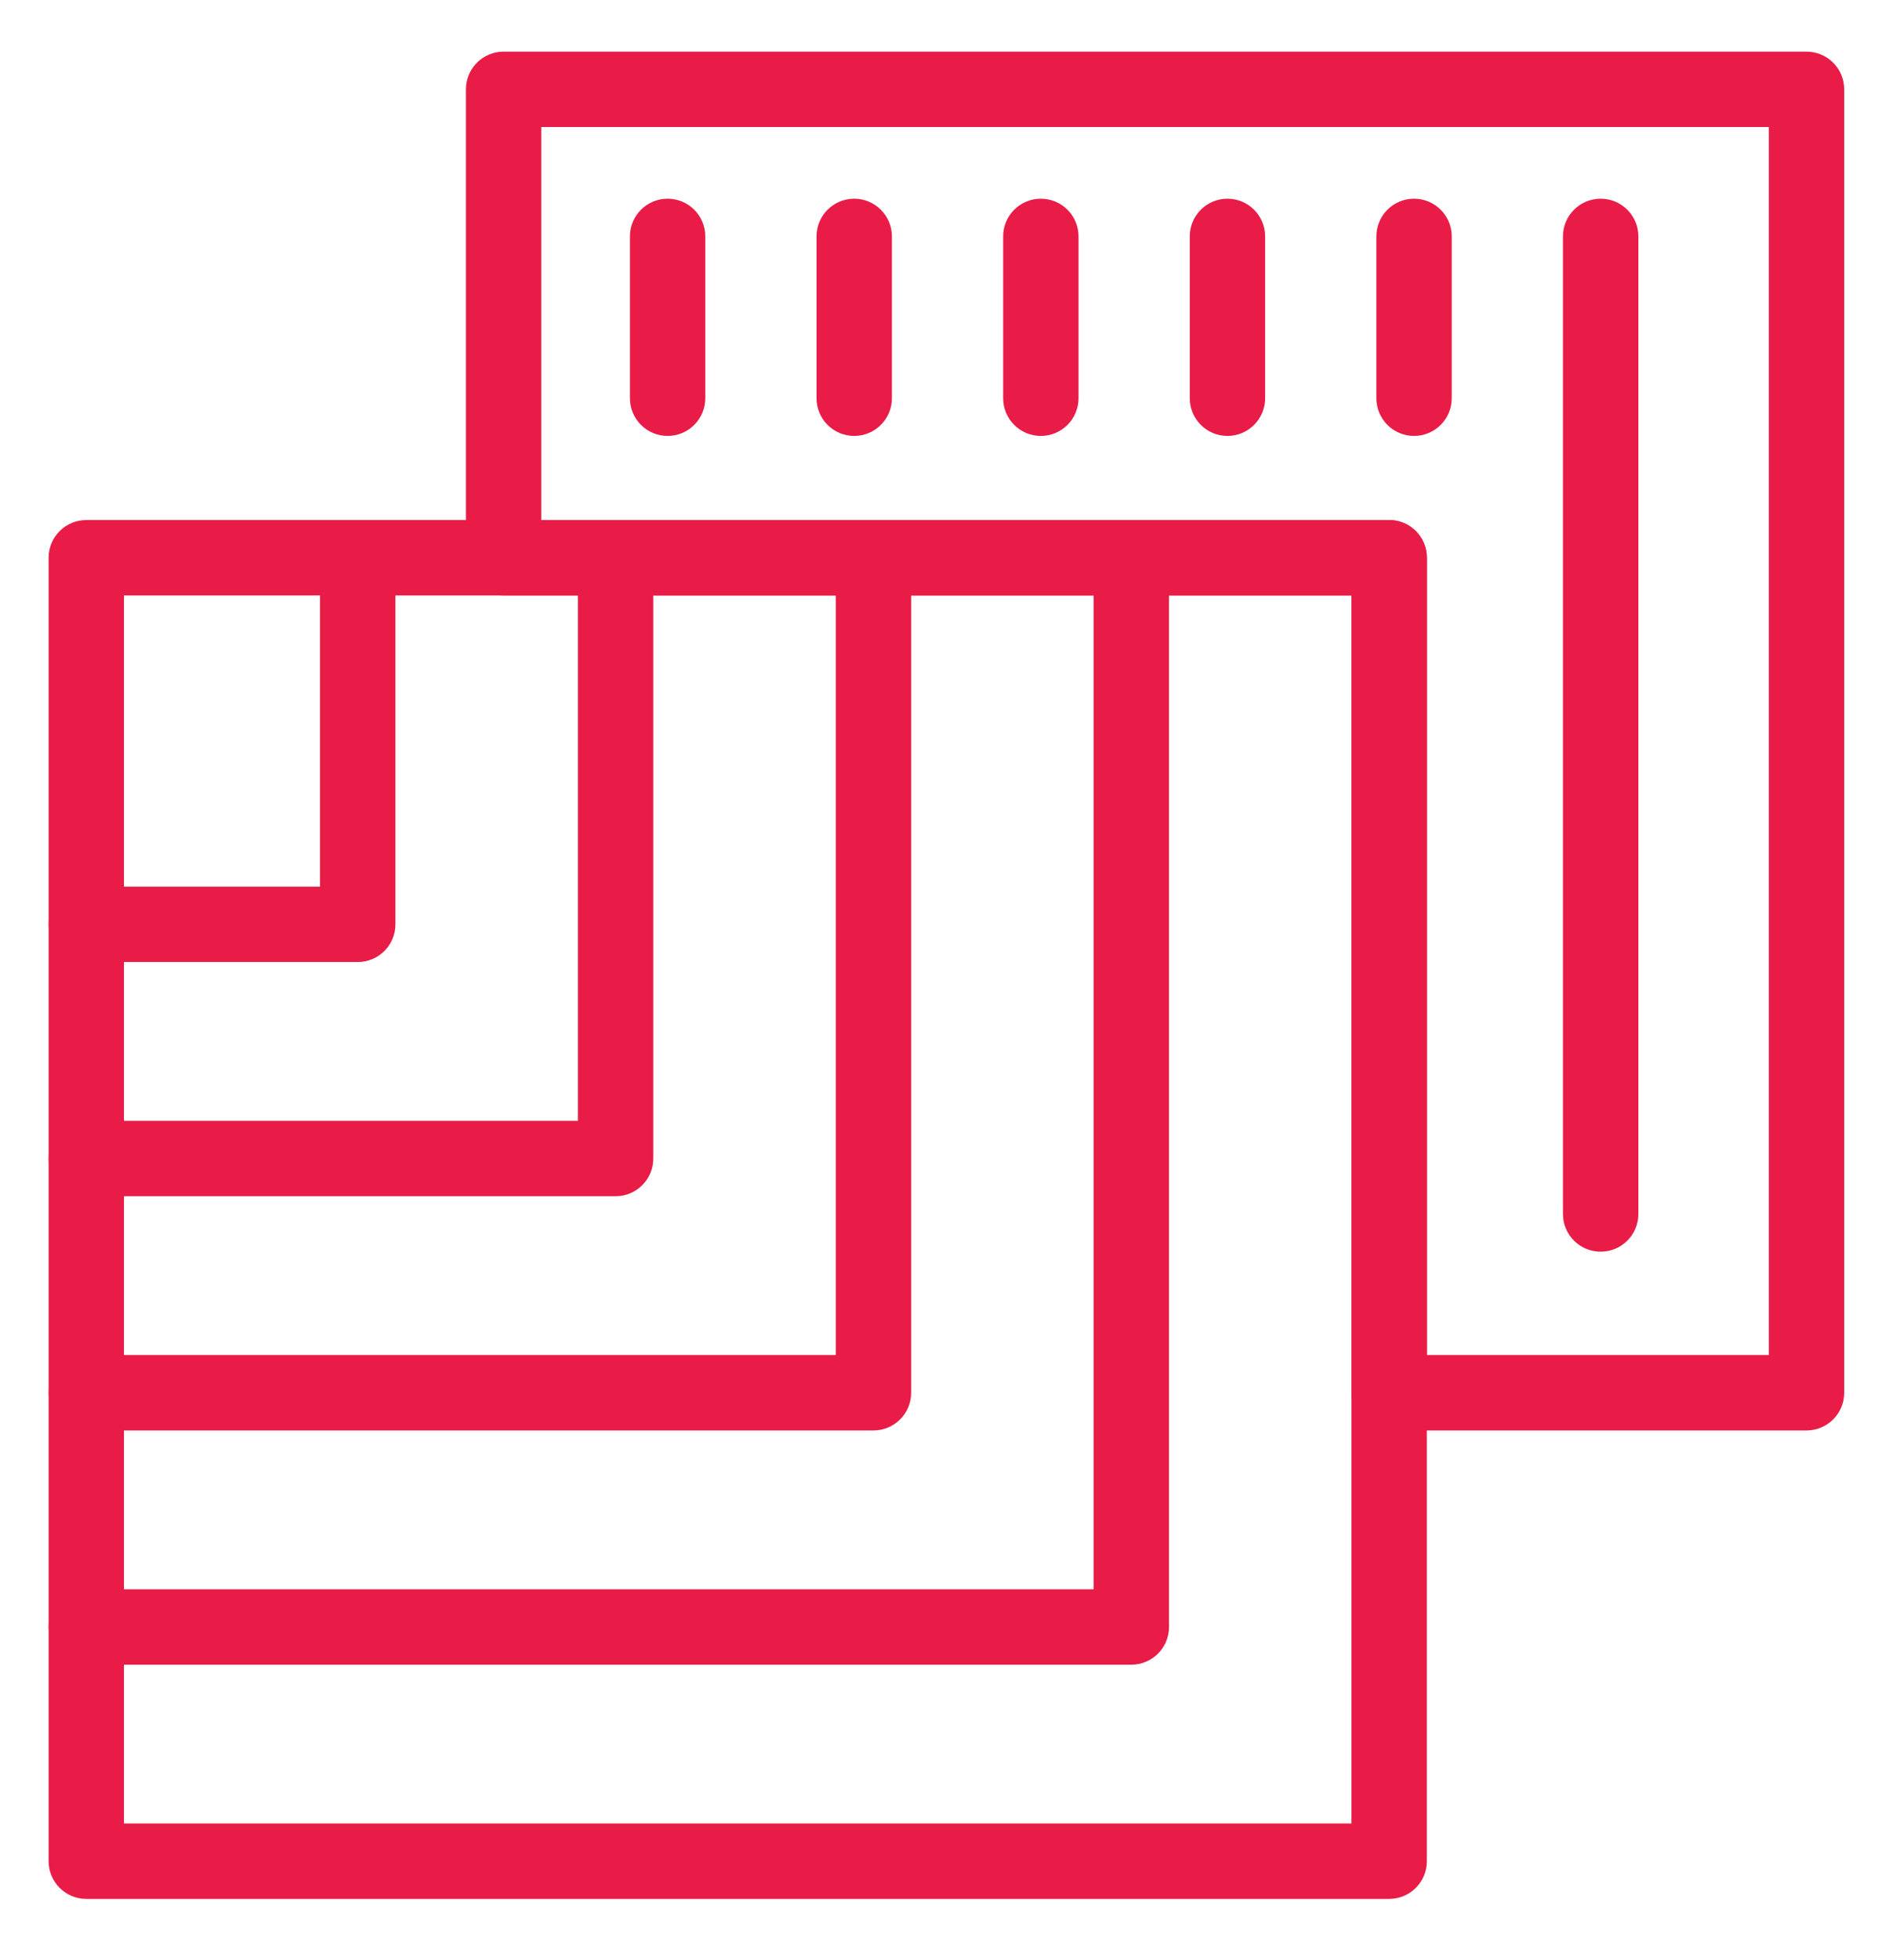
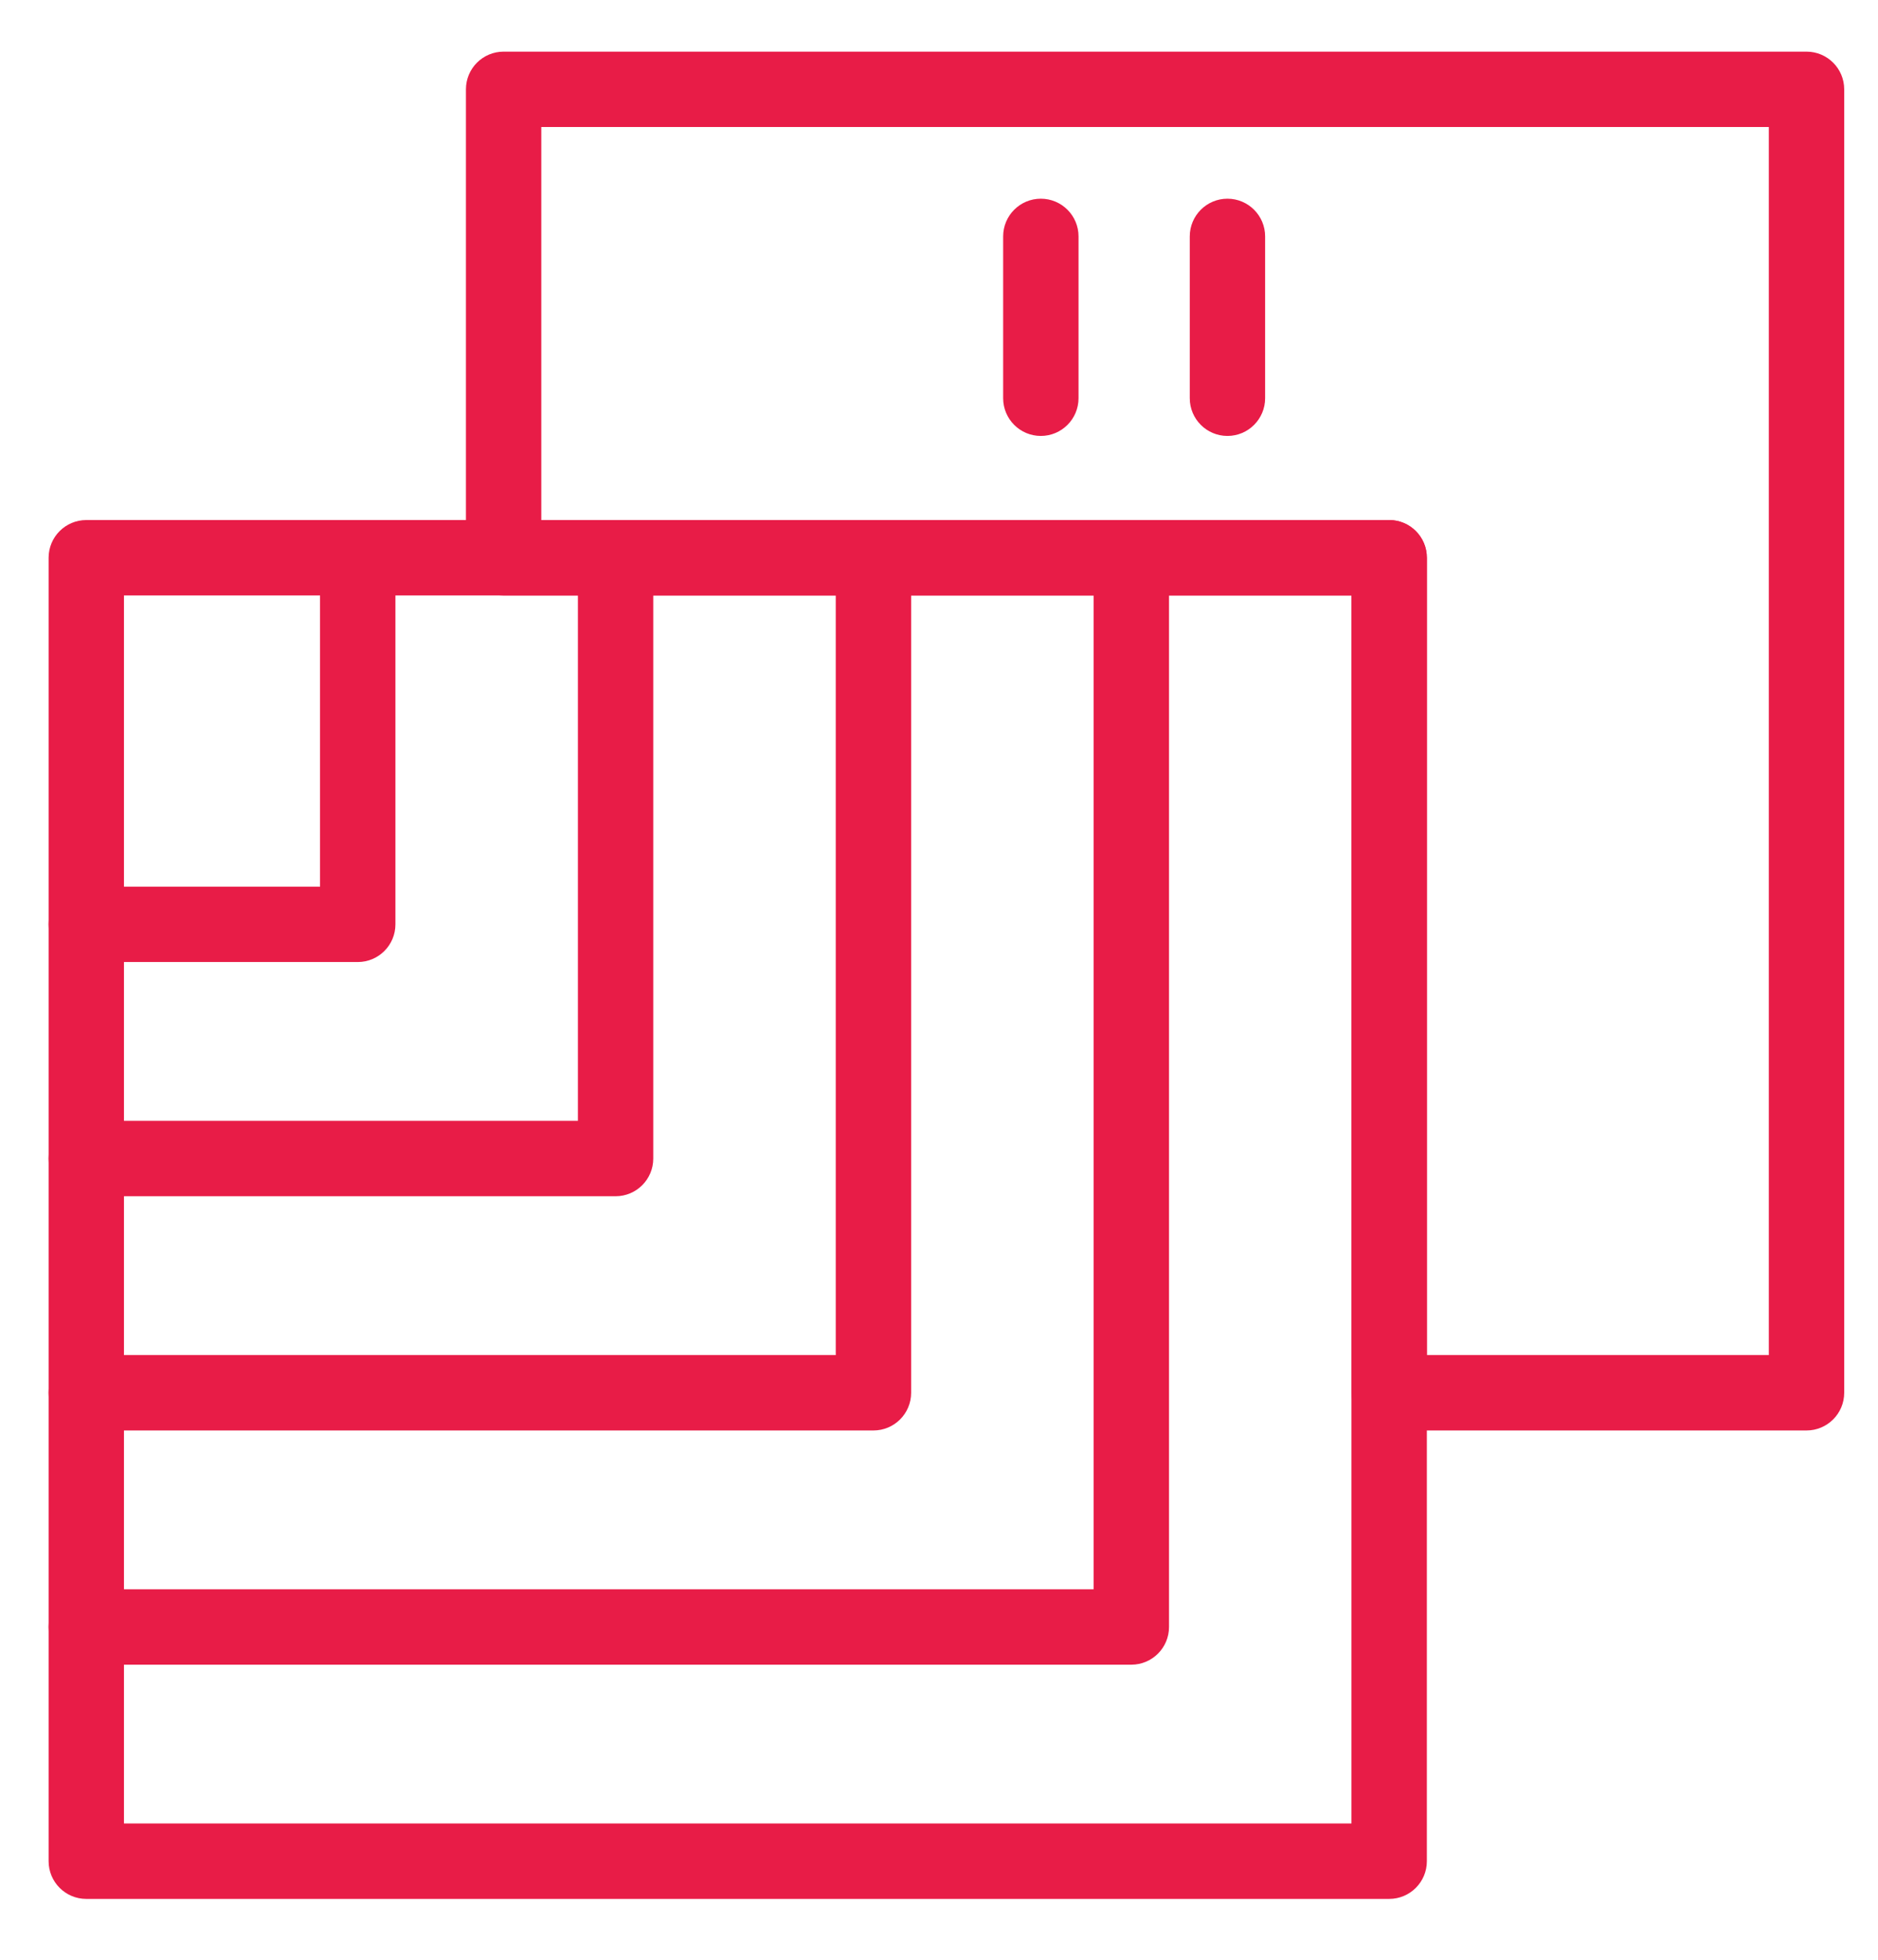
<svg xmlns="http://www.w3.org/2000/svg" version="1.1" id="Layer_1" x="0px" y="0px" width="393px" height="410px" viewBox="0 0 393 410" xml:space="preserve">
  <g>
    <path fill="#E81C47" d="M236.743,348.207H18.056c-4.357,0-7.884-3.534-7.884-7.884c0-4.357,3.527-7.892,7.884-7.892h210.796 V116.663c0-4.35,3.533-7.884,7.891-7.884c4.356,0,7.892,3.534,7.892,7.884v223.66C244.635,344.672,241.1,348.207,236.743,348.207z" />
    <path fill="#E81C47" d="M182.779,299.214H18.056c-4.357,0-7.884-3.527-7.884-7.884c0-4.357,3.527-7.884,7.884-7.884h156.839 V116.663c0-4.35,3.527-7.884,7.884-7.884s7.89,3.534,7.89,7.884v174.668C190.669,295.688,187.136,299.214,182.779,299.214z" />
    <path fill="#E81C47" d="M128.821,250.222H18.056c-4.357,0-7.884-3.534-7.884-7.884c0-4.357,3.527-7.892,7.884-7.892h102.88V116.663 c0-4.35,3.528-7.884,7.885-7.884s7.884,3.534,7.884,7.884v125.676C136.705,246.688,133.178,250.222,128.821,250.222z" />
    <path fill="#E81C47" d="M74.863,201.23H18.056c-4.357,0-7.884-3.526-7.884-7.884s3.527-7.884,7.884-7.884h48.916v-68.799 c0-4.35,3.534-7.884,7.891-7.884s7.885,3.534,7.885,7.884v76.684C82.748,197.704,79.22,201.23,74.863,201.23z" />
    <path fill="#E81C47" d="M290.707,397.199H18.056c-4.357,0-7.884-3.534-7.884-7.891V116.663c0-4.35,3.527-7.884,7.884-7.884h272.651 c4.358,0,7.885,3.534,7.885,7.884v272.645C298.592,393.665,295.065,397.199,290.707,397.199z M25.94,381.423h256.876v-256.87H25.94 V381.423z" />
-     <path fill="#E81C47" d="M139.707,91.185c-4.357,0-7.884-3.534-7.884-7.891V49.454c0-4.357,3.527-7.891,7.884-7.891 s7.884,3.534,7.884,7.891v33.839C147.59,87.65,144.063,91.185,139.707,91.185z" />
-     <path fill="#E81C47" d="M178.753,91.185c-4.357,0-7.884-3.534-7.884-7.891V49.454c0-4.357,3.527-7.891,7.884-7.891 s7.892,3.534,7.892,7.891v33.839C186.645,87.65,183.11,91.185,178.753,91.185z" />
    <path fill="#E81C47" d="M217.808,91.185c-4.356,0-7.884-3.534-7.884-7.891V49.454c0-4.357,3.527-7.891,7.884-7.891 c4.357,0,7.891,3.534,7.891,7.891v33.839C225.698,87.65,222.165,91.185,217.808,91.185z" />
    <path fill="#E81C47" d="M256.862,91.185c-4.358,0-7.885-3.534-7.885-7.891V49.454c0-4.357,3.526-7.891,7.885-7.891 c4.355,0,7.884,3.534,7.884,7.891v33.839C264.746,87.65,261.218,91.185,256.862,91.185z" />
-     <path fill="#E81C47" d="M295.909,91.185c-4.357,0-7.884-3.534-7.884-7.891V49.454c0-4.357,3.526-7.891,7.884-7.891 c4.356,0,7.89,3.534,7.89,7.891v33.839C303.799,87.65,300.266,91.185,295.909,91.185z" />
-     <path fill="#E81C47" d="M334.962,261.82c-4.356,0-7.89-3.534-7.89-7.884V49.454c0-4.357,3.533-7.891,7.89-7.891 c4.357,0,7.892,3.534,7.892,7.891v204.482C342.854,258.286,339.319,261.82,334.962,261.82z" />
    <path fill="#E81C47" d="M378.034,299.214h-87.327c-4.355,0-7.891-3.527-7.891-7.884V124.554H105.39 c-4.357,0-7.884-3.534-7.884-7.891V18.685c0-4.357,3.527-7.884,7.884-7.884h272.645c4.357,0,7.892,3.527,7.892,7.884v272.646 C385.926,295.688,382.392,299.214,378.034,299.214z M298.592,283.446h71.559V26.569H113.274v82.209h177.433 c4.358,0,7.885,3.534,7.885,7.884V283.446z" />
  </g>
</svg>